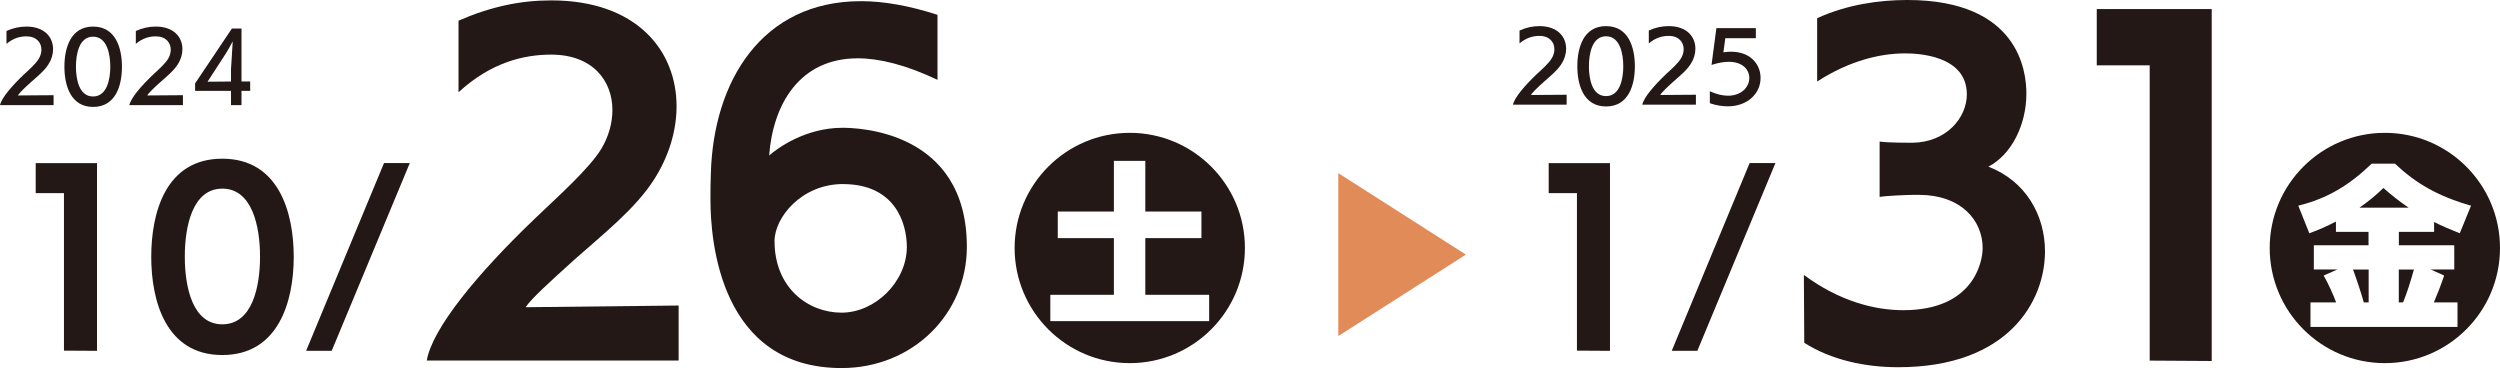
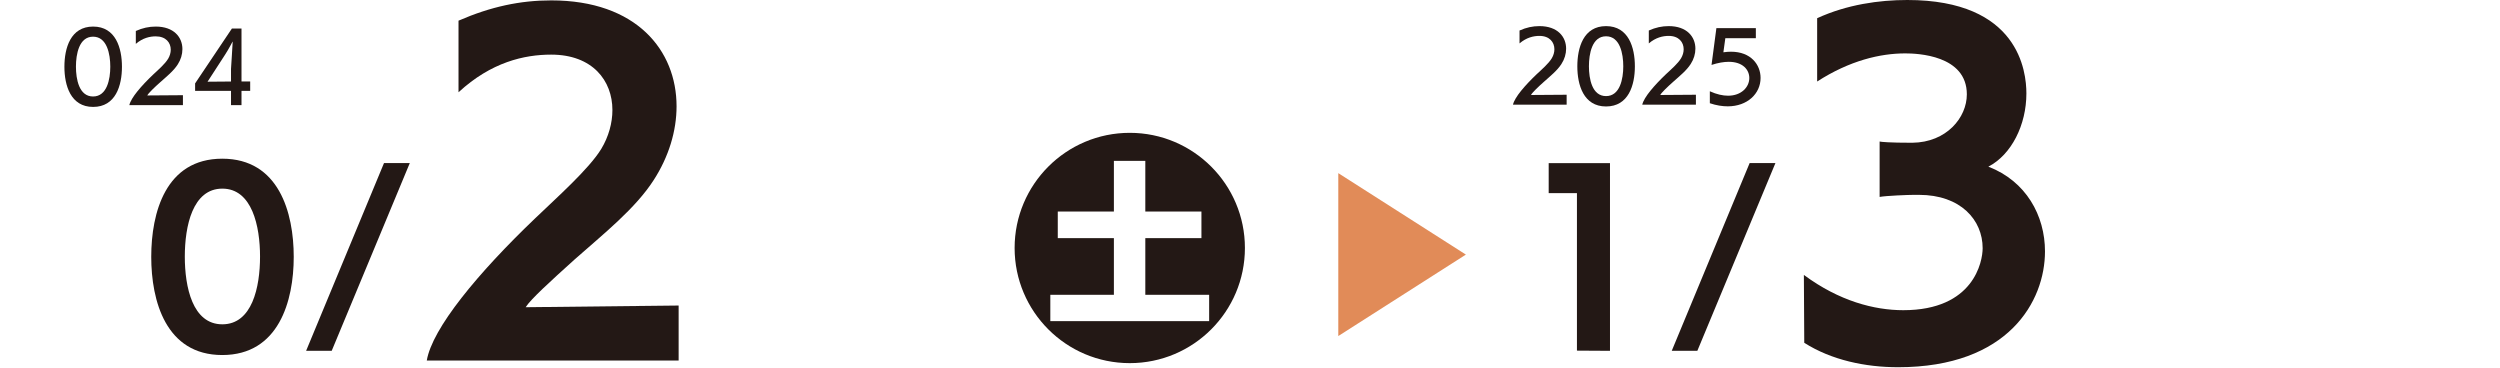
<svg xmlns="http://www.w3.org/2000/svg" id="b" data-name="レイヤー_2" viewBox="0 0 385.81 56.8">
  <defs>
    <style>
      .d {
        fill: #e18b58;
      }

      .e {
        fill: #231815;
      }
    </style>
  </defs>
  <g id="c" data-name="デザイン">
    <g>
      <path class="d" d="M206.53,51.87v-25.15l19.69,12.57-19.69,12.57Z" />
      <g>
        <g>
-           <path class="e" d="M0,16.22c.26-1.15,1.86-2.98,3.65-4.69.77-.72,1.85-1.65,2.34-2.47.26-.44.4-.92.4-1.39,0-1.08-.74-2.06-2.32-2.06-.89,0-2,.24-3.07,1.16v-1.99c1.04-.47,2.05-.68,3.07-.68,2.81,0,4.12,1.65,4.12,3.48,0,.8-.24,1.62-.72,2.36-.65,1.02-1.72,1.87-2.68,2.73-.87.77-1.85,1.7-2.02,2.06l5.5-.04v1.53H0Z" />
          <path class="e" d="M9.94,10.31c0-2.88.94-6.21,4.43-6.21s4.45,3.32,4.45,6.21-.97,6.19-4.45,6.19-4.43-3.34-4.43-6.19ZM17.02,10.29c0-1.93-.5-4.63-2.66-4.63s-2.64,2.7-2.64,4.63.48,4.6,2.64,4.6,2.66-2.67,2.66-4.6Z" />
          <path class="e" d="M19.96,16.22c.26-1.15,1.86-2.98,3.65-4.69.77-.72,1.85-1.65,2.34-2.47.26-.44.4-.92.4-1.39,0-1.08-.74-2.06-2.32-2.06-.89,0-2,.24-3.07,1.16v-1.99c1.04-.47,2.05-.68,3.07-.68,2.81,0,4.12,1.65,4.12,3.48,0,.8-.24,1.62-.72,2.36-.65,1.02-1.72,1.87-2.68,2.73-.87.77-1.85,1.7-2.02,2.06l5.5-.04v1.53h-8.27Z" />
          <path class="e" d="M35.65,16.22v-2.2h-5.54v-1.15l5.68-8.47h1.48v8.17h1.34v1.45h-1.34v2.2h-1.62ZM35.65,10.64c0-.17.23-3.34.26-4.2h-.03s-.6,1.16-1.14,1.99l-2.71,4.18,3.62-.03v-1.93Z" />
        </g>
        <g>
-           <path class="e" d="M9.87,54.1v-24.3h-4.36v-4.63h9.46v28.97l-5.11-.03Z" />
          <path class="e" d="M23.34,39.64c0-6.81,2.21-15.15,10.96-15.15s11.03,8.34,11.03,15.15-2.31,15.15-11.03,15.15-10.96-8.37-10.96-15.15ZM40.13,39.6c0-4.7-1.23-10.49-5.82-10.49s-5.79,5.79-5.79,10.49,1.19,10.45,5.79,10.45,5.82-5.72,5.82-10.45Z" />
          <path class="e" d="M47.24,54.14l12.02-28.97h3.98l-12.05,28.97h-3.95Z" />
          <path class="e" d="M65.86,55.65c.83-4.98,7.91-13.53,16.72-21.95,3.25-3.13,8.3-7.59,10.21-10.72,1.15-1.91,1.72-4.02,1.72-6,0-4.53-3.06-8.55-9.45-8.55-4.15,0-9.25,1.15-14.3,5.81V3.19C75.75,1.02,80.28.06,85.07.06c13.15,0,19.34,7.72,19.34,16.34,0,3.83-1.21,7.79-3.51,11.36-2.81,4.4-7.79,8.36-12.19,12.25-3.89,3.51-6.77,6.13-7.59,7.4l23.61-.26v8.49h-38.87Z" />
-           <path class="e" d="M144.68,12.32c-4.85-2.3-8.94-3.32-12.32-3.32-9,0-13.08,7.15-13.66,15,1.28-1.15,5.62-4.28,11.3-4.28,2.17,0,19.21.32,19.21,18.38,0,10.34-8.36,18.7-19.34,18.7-18.7,0-20.23-19.53-20.23-25.98,0-1.34,0-2.68.06-4.02.38-14.17,7.79-26.62,23.17-26.62,3.51,0,7.47.7,11.81,2.11v10.02ZM130.13,28.4c-6.45,0-10.6,5.17-10.6,8.81,0,7.21,5.17,11.04,10.34,11.04s10.02-4.72,10.08-10.08c0-3.96-1.98-9.76-9.83-9.76Z" />
        </g>
        <path class="e" d="M174.35,56.04c-9.81,0-17.77-7.96-17.77-17.77s7.96-17.77,17.77-17.77,17.77,7.96,17.77,17.77-7.96,17.77-17.77,17.77ZM186.6,45.49h-9.85v-8.74h8.66v-4.11h-8.66v-7.81h-4.85v7.81h-8.66v4.11h8.66v8.74h-9.81v4.07h24.51v-4.07Z" />
      </g>
      <g>
        <g>
          <path class="e" d="M233.49,16.15c.26-1.15,1.86-2.98,3.65-4.69.77-.72,1.85-1.65,2.34-2.47.26-.44.4-.92.4-1.39,0-1.08-.74-2.06-2.31-2.06-.89,0-2,.24-3.07,1.16v-1.99c1.04-.47,2.04-.68,3.07-.68,2.81,0,4.12,1.65,4.12,3.48,0,.8-.24,1.62-.72,2.36-.65,1.02-1.72,1.87-2.68,2.73-.87.77-1.85,1.7-2.02,2.06l5.5-.04v1.53h-8.27Z" />
          <path class="e" d="M243.42,10.24c0-2.88.94-6.21,4.43-6.21s4.45,3.32,4.45,6.21-.97,6.19-4.45,6.19-4.43-3.34-4.43-6.19ZM250.51,10.23c0-1.93-.5-4.63-2.66-4.63s-2.64,2.7-2.64,4.63.48,4.6,2.64,4.6,2.66-2.67,2.66-4.6Z" />
          <path class="e" d="M253.44,16.15c.26-1.15,1.86-2.98,3.65-4.69.77-.72,1.85-1.65,2.34-2.47.26-.44.4-.92.4-1.39,0-1.08-.74-2.06-2.31-2.06-.89,0-2,.24-3.07,1.16v-1.99c1.04-.47,2.04-.68,3.07-.68,2.81,0,4.12,1.65,4.12,3.48,0,.8-.24,1.62-.72,2.36-.65,1.02-1.72,1.87-2.68,2.73-.87.77-1.85,1.7-2.02,2.06l5.5-.04v1.53h-8.27Z" />
          <path class="e" d="M263.88,14.09c1.06.48,2,.68,2.8.68,2.06,0,3.28-1.33,3.28-2.73,0-1.26-.99-2.5-3.17-2.5-.74,0-1.62.14-2.66.48l.75-5.68h6.09v1.56h-4.71l-.3,2.17c.41-.06.81-.09,1.18-.09,3.05,0,4.56,1.99,4.56,4.05,0,2.43-2.05,4.38-5.06,4.38-.84,0-1.76-.14-2.77-.48v-1.85Z" />
        </g>
        <g>
          <path class="e" d="M243.36,54.1v-24.3h-4.36v-4.63h9.46v28.97l-5.11-.03Z" />
          <path class="e" d="M257.99,54.14l12.02-28.97h3.98l-12.05,28.97h-3.95Z" />
          <path class="e" d="M278.4,42.44c5.43,4.02,10.85,5.43,15.32,5.43,10.91,0,12.25-7.53,12.25-9.57,0-4.34-3.38-8.23-9.83-8.23h-.77c-.83,0-4.28.13-5.3.32v-8.55c.26.06,1.47.19,5.04.19,5.3-.06,8.42-3.89,8.42-7.47,0-6.06-7.66-6.32-9.51-6.32-3.83,0-8.55,1.09-13.59,4.34V2.81c4.6-2.11,9.57-2.81,13.91-2.81,17.23,0,18.38,11.04,18.38,14.42,0,4.85-2.3,9.45-5.87,11.3,5.81,2.23,8.74,7.53,8.74,13.08,0,7.66-5.62,17.87-22.66,17.87-5.04,0-10.28-1.09-14.49-3.77l-.06-10.47Z" />
-           <path class="e" d="M331.75,55.65V10.08h-8.17V1.4h17.74v54.31l-9.57-.06Z" />
        </g>
-         <path class="e" d="M368.04,56.04c-9.81,0-17.77-7.96-17.77-17.77s7.96-17.77,17.77-17.77,17.77,7.96,17.77,17.77-7.96,17.77-17.77,17.77ZM379.26,46.67h-3.66c.48-1.11,1.07-2.59,1.59-4.15l-2.07-.93h3.63v-3.74h-8.55v-2.07h5.44v-1.52c1.22.63,2.52,1.15,3.96,1.74l1.74-4.26c-5.07-1.44-8.48-3.41-11.74-6.48h-3.59c-3.52,3.37-6.85,5.37-11.33,6.48l1.7,4.26c1.52-.55,2.85-1.15,4.11-1.81v1.59h5.03v2.07h-8.44v3.74h3.63l-2.11.93c.74,1.33,1.44,2.85,1.92,4.15h-3.96v3.78h22.69v-3.78ZM364.79,46.67c-.41-1.48-1.11-3.59-1.66-5.07h2.41v5.07h-.74ZM364.12,32.05c1.33-.92,2.55-1.92,3.7-3.04,1.19,1.07,2.52,2.11,3.89,3.04h-7.59ZM370.19,46.67v-5.07h2.33c-.44,1.63-1.11,3.74-1.67,5.07h-.67Z" />
      </g>
    </g>
  </g>
</svg>